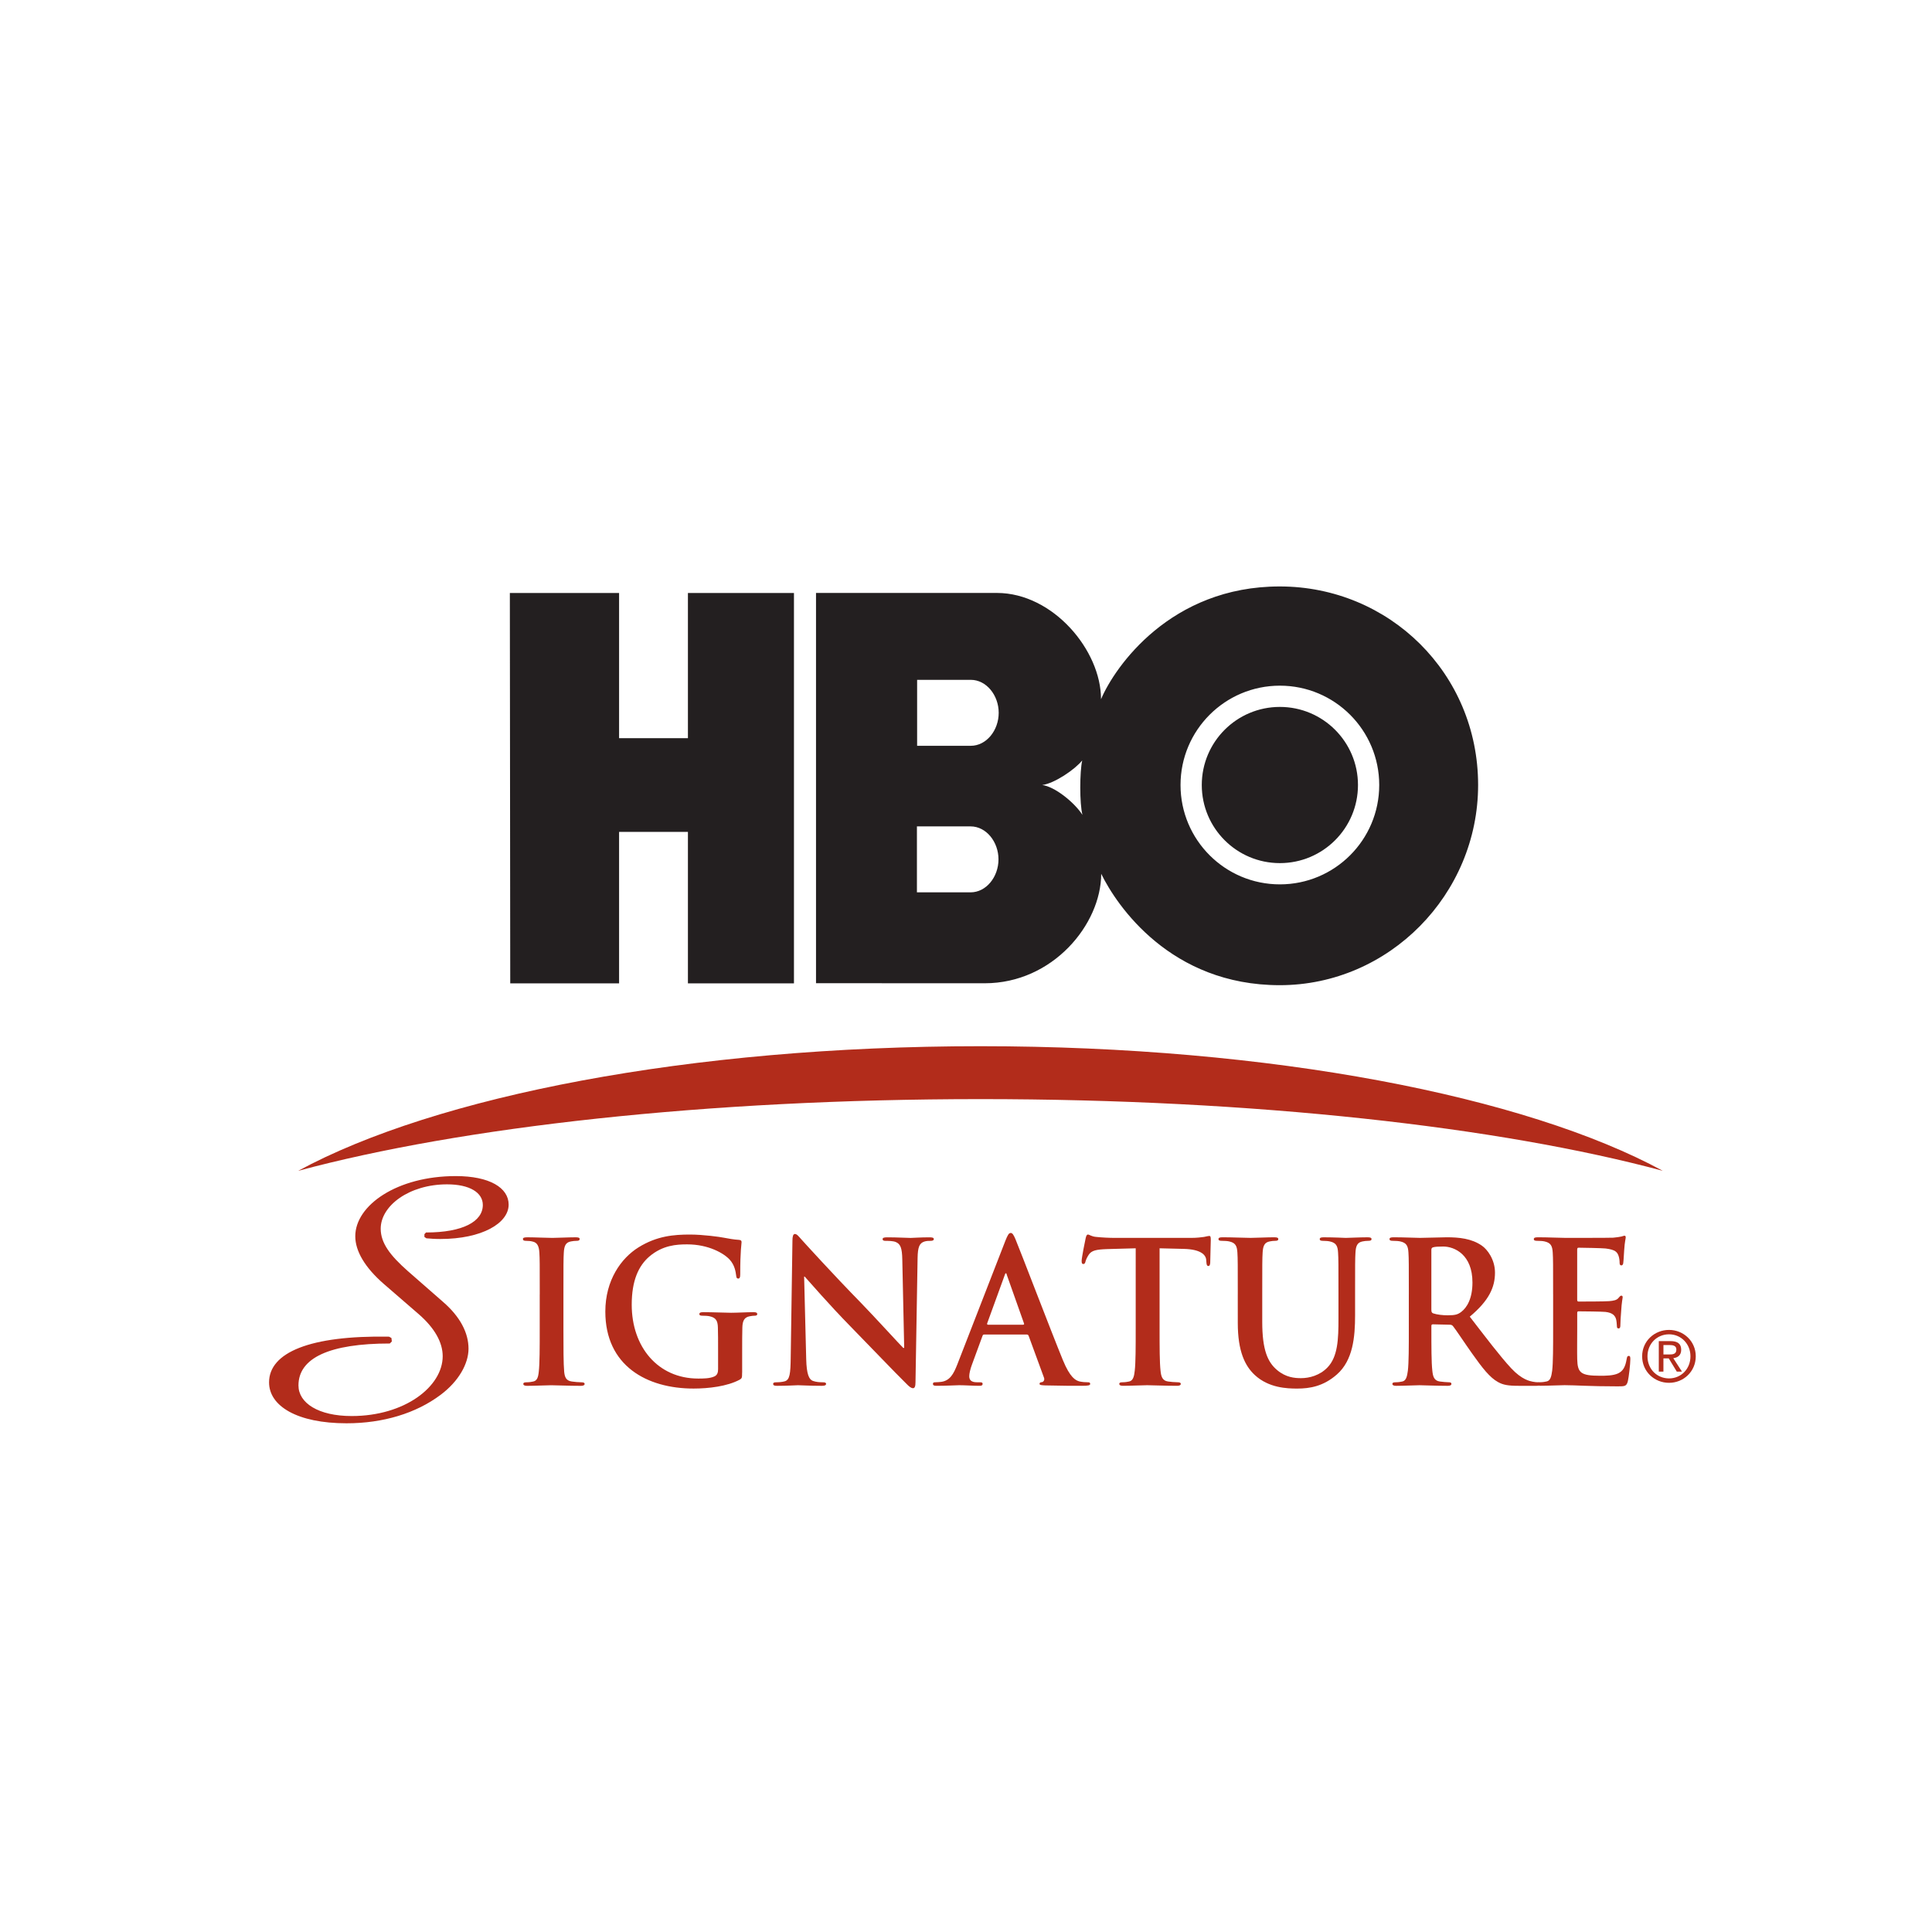
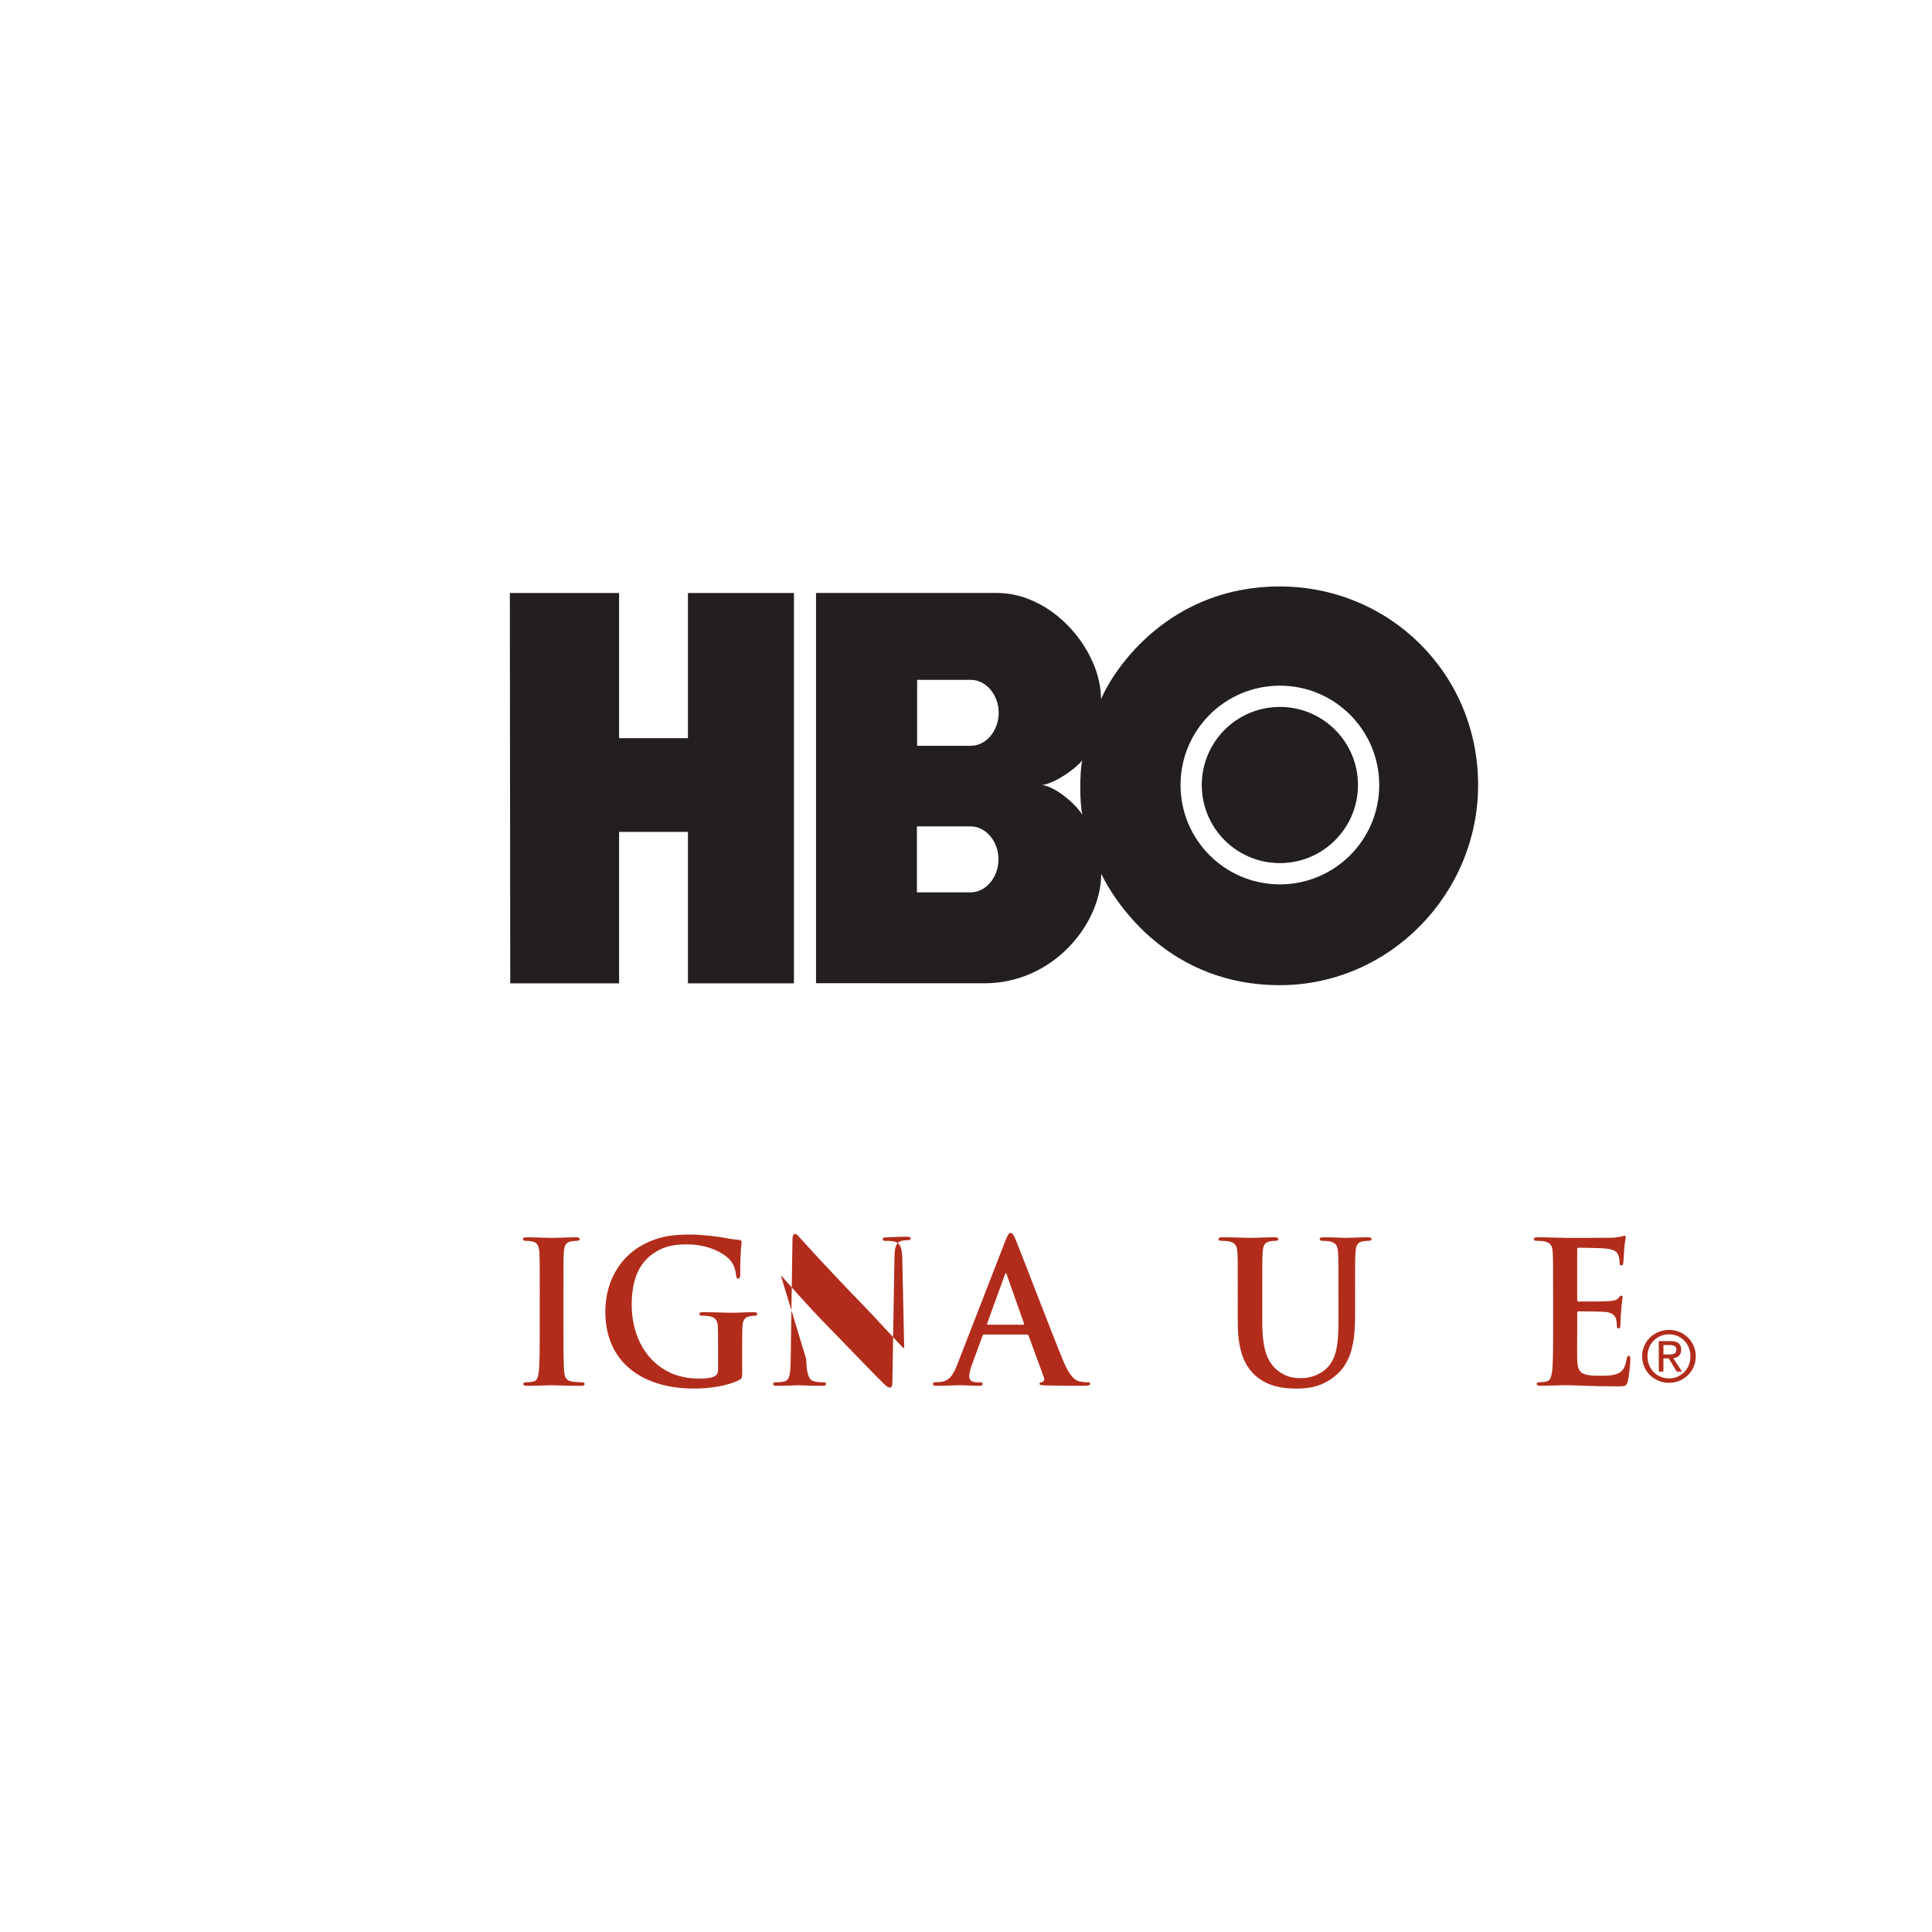
<svg xmlns="http://www.w3.org/2000/svg" version="1.1" id="Capa_1" x="0px" y="0px" viewBox="0 0 130 130" enable-background="new 0 0 130 130" xml:space="preserve">
  <g>
    <g>
      <g>
-         <path fill="#B22C1B" d="M65.976,73.957c18.452,0,34.948,1.876,45.911,4.825c-9.245-5.017-26.343-8.385-45.911-8.385     c-19.567,0-36.666,3.368-45.911,8.385C31.028,75.833,47.525,73.957,65.976,73.957z" />
-       </g>
+         </g>
      <g>
        <path fill="#B22C1B" d="M36.319,87.088c0-2.009,0-2.379-0.026-2.802c-0.026-0.45-0.154-0.674-0.437-0.74     c-0.142-0.04-0.308-0.053-0.463-0.053c-0.128,0-0.206-0.026-0.206-0.132c0-0.079,0.103-0.106,0.308-0.106     c0.488,0,1.298,0.04,1.671,0.04c0.321,0,1.08-0.04,1.568-0.04c0.167,0,0.27,0.026,0.27,0.106c0,0.106-0.077,0.132-0.206,0.132     c-0.128,0-0.231,0.013-0.385,0.04c-0.347,0.066-0.45,0.291-0.476,0.754c-0.025,0.423-0.025,0.793-0.025,2.802v2.327     c0,1.282,0,2.326,0.051,2.895c0.038,0.357,0.128,0.594,0.514,0.648c0.18,0.026,0.463,0.053,0.656,0.053     c0.141,0,0.206,0.04,0.206,0.106c0,0.092-0.103,0.132-0.245,0.132c-0.848,0-1.658-0.04-2.005-0.04c-0.296,0-1.106,0.04-1.62,0.04     c-0.167,0-0.257-0.04-0.257-0.132c0-0.066,0.051-0.106,0.205-0.106c0.193,0,0.347-0.027,0.463-0.053     c0.258-0.053,0.334-0.278,0.373-0.661c0.064-0.555,0.064-1.6,0.064-2.882V87.088z" />
        <path fill="#B22C1B" d="M49.935,92.362c0,0.357-0.013,0.383-0.167,0.476c-0.836,0.449-2.095,0.595-3.098,0.595     c-3.149,0-5.939-1.534-5.939-5.181c0-2.115,1.067-3.596,2.237-4.323c1.234-0.767,2.378-0.859,3.458-0.859     c0.887,0,2.019,0.159,2.276,0.212c0.27,0.053,0.72,0.132,1.016,0.145c0.154,0.013,0.18,0.066,0.18,0.158     c0,0.145-0.09,0.516-0.09,2.168c0,0.212-0.038,0.278-0.141,0.278c-0.09,0-0.115-0.066-0.128-0.172     c-0.039-0.304-0.103-0.727-0.437-1.097c-0.386-0.424-1.414-1.031-2.867-1.031c-0.707,0-1.645,0.053-2.545,0.82     c-0.72,0.621-1.183,1.612-1.183,3.239c0,2.842,1.761,4.97,4.474,4.97c0.334,0,0.784,0,1.093-0.145     c0.193-0.093,0.244-0.264,0.244-0.489v-1.243c0-0.66,0-1.163-0.013-1.559c-0.012-0.449-0.128-0.661-0.552-0.754     c-0.103-0.027-0.322-0.04-0.502-0.04c-0.116,0-0.193-0.026-0.193-0.105c0-0.105,0.09-0.132,0.27-0.132     c0.668,0,1.478,0.04,1.864,0.04c0.398,0,1.08-0.04,1.504-0.04c0.167,0,0.257,0.027,0.257,0.132c0,0.079-0.077,0.105-0.167,0.105     c-0.103,0-0.193,0.013-0.347,0.04c-0.347,0.066-0.476,0.291-0.488,0.754c-0.013,0.396-0.013,0.925-0.013,1.586V92.362z" />
-         <path fill="#B22C1B" d="M54.248,91.45c0.025,1.031,0.193,1.375,0.45,1.468c0.219,0.079,0.463,0.093,0.668,0.093     c0.142,0,0.219,0.026,0.219,0.106c0,0.105-0.116,0.132-0.296,0.132c-0.835,0-1.35-0.04-1.594-0.04c-0.116,0-0.72,0.04-1.389,0.04     c-0.167,0-0.283-0.013-0.283-0.132c0-0.08,0.077-0.106,0.206-0.106c0.167,0,0.398-0.014,0.579-0.067     c0.334-0.105,0.385-0.489,0.398-1.638l0.116-7.825c0-0.265,0.038-0.449,0.167-0.449c0.141,0,0.257,0.172,0.476,0.41     c0.154,0.172,2.108,2.327,3.985,4.243c0.874,0.899,2.609,2.802,2.828,3.014h0.064l-0.128-5.935     c-0.013-0.807-0.129-1.058-0.437-1.19c-0.193-0.079-0.502-0.079-0.682-0.079c-0.154,0-0.206-0.04-0.206-0.119     c0-0.106,0.141-0.119,0.334-0.119c0.669,0,1.286,0.04,1.556,0.04c0.141,0,0.63-0.04,1.26-0.04c0.167,0,0.296,0.013,0.296,0.119     c0,0.079-0.077,0.119-0.231,0.119c-0.128,0-0.232,0-0.385,0.04c-0.36,0.106-0.463,0.383-0.476,1.124l-0.141,8.34     c0,0.291-0.052,0.41-0.167,0.41c-0.141,0-0.296-0.146-0.437-0.291c-0.81-0.793-2.456-2.525-3.792-3.887     c-1.401-1.428-2.828-3.08-3.059-3.331h-0.039L54.248,91.45z" />
+         <path fill="#B22C1B" d="M54.248,91.45c0.025,1.031,0.193,1.375,0.45,1.468c0.219,0.079,0.463,0.093,0.668,0.093     c0.142,0,0.219,0.026,0.219,0.106c0,0.105-0.116,0.132-0.296,0.132c-0.835,0-1.35-0.04-1.594-0.04c-0.116,0-0.72,0.04-1.389,0.04     c-0.167,0-0.283-0.013-0.283-0.132c0-0.08,0.077-0.106,0.206-0.106c0.167,0,0.398-0.014,0.579-0.067     c0.334-0.105,0.385-0.489,0.398-1.638l0.116-7.825c0-0.265,0.038-0.449,0.167-0.449c0.141,0,0.257,0.172,0.476,0.41     c0.154,0.172,2.108,2.327,3.985,4.243c0.874,0.899,2.609,2.802,2.828,3.014h0.064l-0.128-5.935     c-0.013-0.807-0.129-1.058-0.437-1.19c-0.193-0.079-0.502-0.079-0.682-0.079c-0.154,0-0.206-0.04-0.206-0.119     c0-0.106,0.141-0.119,0.334-0.119c0.141,0,0.63-0.04,1.26-0.04c0.167,0,0.296,0.013,0.296,0.119     c0,0.079-0.077,0.119-0.231,0.119c-0.128,0-0.232,0-0.385,0.04c-0.36,0.106-0.463,0.383-0.476,1.124l-0.141,8.34     c0,0.291-0.052,0.41-0.167,0.41c-0.141,0-0.296-0.146-0.437-0.291c-0.81-0.793-2.456-2.525-3.792-3.887     c-1.401-1.428-2.828-3.08-3.059-3.331h-0.039L54.248,91.45z" />
        <path fill="#B22C1B" d="M66.22,89.798c-0.064,0-0.09,0.027-0.115,0.106l-0.694,1.89c-0.128,0.331-0.193,0.648-0.193,0.806     c0,0.238,0.116,0.41,0.514,0.41h0.193c0.154,0,0.193,0.026,0.193,0.106c0,0.105-0.077,0.132-0.218,0.132     c-0.411,0-0.964-0.04-1.363-0.04c-0.141,0-0.848,0.04-1.517,0.04c-0.167,0-0.245-0.027-0.245-0.132     c0-0.08,0.052-0.106,0.155-0.106c0.115,0,0.296-0.014,0.399-0.027c0.591-0.08,0.836-0.529,1.093-1.19l3.226-8.301     c0.154-0.383,0.232-0.529,0.36-0.529c0.116,0,0.193,0.119,0.322,0.423c0.308,0.727,2.365,6.12,3.188,8.13     c0.488,1.189,0.861,1.374,1.131,1.441c0.193,0.039,0.386,0.053,0.54,0.053c0.103,0,0.167,0.013,0.167,0.106     c0,0.105-0.116,0.132-0.592,0.132c-0.463,0-1.401,0-2.429-0.027c-0.232-0.013-0.386-0.013-0.386-0.105     c0-0.08,0.051-0.106,0.18-0.119c0.09-0.026,0.18-0.145,0.116-0.304l-1.028-2.803c-0.026-0.066-0.064-0.093-0.129-0.093H66.22z      M68.842,89.137c0.064,0,0.077-0.039,0.064-0.08l-1.157-3.264c-0.013-0.053-0.026-0.119-0.064-0.119     c-0.038,0-0.064,0.066-0.077,0.119l-1.183,3.251c-0.013,0.054,0,0.093,0.051,0.093H68.842z" />
-         <path fill="#B22C1B" d="M76.419,83.995l-1.916,0.053c-0.745,0.026-1.054,0.093-1.247,0.383c-0.128,0.198-0.192,0.357-0.218,0.463     c-0.026,0.105-0.064,0.159-0.141,0.159c-0.09,0-0.116-0.066-0.116-0.212c0-0.212,0.244-1.414,0.27-1.52     c0.038-0.172,0.077-0.251,0.154-0.251c0.103,0,0.231,0.133,0.553,0.159c0.373,0.04,0.861,0.066,1.286,0.066h5.09     c0.411,0,0.694-0.04,0.887-0.066c0.193-0.04,0.296-0.066,0.347-0.066c0.09,0,0.103,0.079,0.103,0.278     c0,0.277-0.038,1.189-0.038,1.533c-0.013,0.132-0.039,0.211-0.116,0.211c-0.103,0-0.128-0.066-0.142-0.265l-0.012-0.145     c-0.026-0.344-0.373-0.714-1.517-0.74l-1.62-0.04v5.419c0,1.216,0,2.26,0.065,2.829c0.038,0.37,0.116,0.661,0.501,0.714     c0.18,0.026,0.463,0.053,0.656,0.053c0.141,0,0.205,0.04,0.205,0.106c0,0.092-0.102,0.132-0.244,0.132     c-0.848,0-1.658-0.04-2.018-0.04c-0.296,0-1.106,0.04-1.62,0.04c-0.167,0-0.257-0.04-0.257-0.132     c0-0.066,0.051-0.106,0.205-0.106c0.193,0,0.347-0.027,0.463-0.053c0.257-0.053,0.335-0.344,0.373-0.727     c0.064-0.555,0.064-1.6,0.064-2.816V83.995z" />
        <path fill="#B22C1B" d="M83.288,87.088c0-2.009,0-2.379-0.026-2.802c-0.026-0.45-0.128-0.661-0.553-0.754     c-0.103-0.026-0.321-0.04-0.501-0.04c-0.142,0-0.219-0.026-0.219-0.119c0-0.093,0.09-0.119,0.283-0.119     c0.681,0,1.491,0.04,1.877,0.04c0.309,0,1.118-0.04,1.581-0.04c0.193,0,0.283,0.026,0.283,0.119c0,0.092-0.077,0.119-0.205,0.119     c-0.142,0-0.219,0.013-0.373,0.04c-0.347,0.066-0.45,0.291-0.476,0.754c-0.026,0.423-0.026,0.793-0.026,2.802v1.851     c0,1.917,0.373,2.723,1.003,3.252c0.579,0.489,1.17,0.542,1.607,0.542c0.566,0,1.26-0.185,1.774-0.714     c0.707-0.727,0.745-1.917,0.745-3.278v-1.652c0-2.009,0-2.379-0.026-2.802c-0.026-0.45-0.129-0.661-0.553-0.754     c-0.103-0.026-0.321-0.04-0.463-0.04c-0.141,0-0.218-0.026-0.218-0.119c0-0.093,0.09-0.119,0.27-0.119     c0.656,0,1.466,0.04,1.479,0.04c0.154,0,0.964-0.04,1.465-0.04c0.18,0,0.27,0.026,0.27,0.119c0,0.092-0.077,0.119-0.232,0.119     c-0.141,0-0.219,0.013-0.373,0.04c-0.347,0.066-0.45,0.291-0.475,0.754c-0.026,0.423-0.026,0.793-0.026,2.802v1.414     c0,1.468-0.141,3.027-1.221,3.979c-0.913,0.806-1.838,0.952-2.674,0.952c-0.681,0-1.915-0.04-2.854-0.912     c-0.655-0.608-1.144-1.586-1.144-3.503V87.088z" />
-         <path fill="#B22C1B" d="M94.797,87.088c0-2.009,0-2.379-0.026-2.802c-0.026-0.45-0.128-0.661-0.553-0.754     c-0.103-0.026-0.322-0.04-0.501-0.04c-0.142,0-0.219-0.026-0.219-0.119c0-0.093,0.09-0.119,0.283-0.119     c0.681,0,1.491,0.04,1.761,0.04c0.437,0,1.414-0.04,1.813-0.04c0.809,0,1.671,0.079,2.365,0.569     c0.36,0.251,0.874,0.925,0.874,1.811c0,0.978-0.398,1.877-1.697,2.961c1.144,1.48,2.031,2.657,2.79,3.476     c0.72,0.767,1.247,0.859,1.44,0.899c0.141,0.026,0.257,0.04,0.36,0.04c0.103,0,0.154,0.04,0.154,0.106     c0,0.105-0.09,0.132-0.244,0.132h-1.221c-0.72,0-1.041-0.066-1.376-0.251c-0.553-0.304-1.041-0.925-1.761-1.943     c-0.515-0.727-1.106-1.626-1.273-1.825c-0.064-0.079-0.141-0.092-0.231-0.092l-1.118-0.026c-0.064,0-0.103,0.026-0.103,0.106     v0.185c0,1.229,0,2.273,0.064,2.829c0.038,0.383,0.116,0.674,0.501,0.727c0.193,0.026,0.476,0.053,0.63,0.053     c0.102,0,0.154,0.04,0.154,0.106c0,0.092-0.09,0.132-0.257,0.132c-0.746,0-1.697-0.04-1.89-0.04c-0.244,0-1.054,0.04-1.569,0.04     c-0.167,0-0.257-0.04-0.257-0.132c0-0.066,0.051-0.106,0.206-0.106c0.193,0,0.347-0.027,0.463-0.053     c0.257-0.053,0.321-0.344,0.373-0.727c0.064-0.555,0.064-1.6,0.064-2.816V87.088z M96.314,88.133     c0,0.145,0.026,0.198,0.116,0.238c0.27,0.092,0.655,0.132,0.977,0.132c0.514,0,0.681-0.053,0.913-0.225     c0.385-0.291,0.758-0.899,0.758-1.983c0-1.877-1.208-2.419-1.967-2.419c-0.322,0-0.553,0.013-0.682,0.053     c-0.09,0.026-0.116,0.079-0.116,0.185V88.133z" />
        <path fill="#B22C1B" d="M104.506,87.088c0-2.009,0-2.379-0.026-2.802c-0.026-0.45-0.128-0.661-0.553-0.754     c-0.103-0.026-0.321-0.04-0.501-0.04c-0.142,0-0.219-0.026-0.219-0.119c0-0.093,0.09-0.119,0.283-0.119     c0.681,0,1.491,0.04,1.851,0.04c0.411,0,2.97,0,3.214-0.013c0.244-0.026,0.449-0.053,0.552-0.079     c0.065-0.013,0.142-0.053,0.206-0.053c0.064,0,0.077,0.053,0.077,0.119c0,0.092-0.064,0.251-0.103,0.859     c-0.013,0.132-0.038,0.714-0.064,0.872c-0.013,0.067-0.038,0.146-0.128,0.146c-0.09,0-0.116-0.067-0.116-0.185     c0-0.092-0.013-0.317-0.077-0.476c-0.09-0.238-0.219-0.396-0.861-0.476c-0.219-0.026-1.569-0.053-1.826-0.053     c-0.064,0-0.09,0.04-0.09,0.133v3.345c0,0.092,0.013,0.145,0.09,0.145c0.283,0,1.761,0,2.057-0.027     c0.308-0.026,0.501-0.066,0.617-0.198c0.09-0.106,0.141-0.172,0.206-0.172c0.051,0,0.09,0.026,0.09,0.105     c0,0.079-0.064,0.291-0.103,0.965c-0.026,0.264-0.051,0.792-0.051,0.885c0,0.106,0,0.251-0.116,0.251     c-0.09,0-0.115-0.053-0.115-0.119c-0.013-0.132-0.013-0.304-0.051-0.476c-0.064-0.265-0.244-0.463-0.72-0.516     c-0.244-0.026-1.517-0.04-1.825-0.04c-0.064,0-0.077,0.053-0.077,0.132v1.044c0,0.449-0.013,1.666,0,2.049     c0.026,0.912,0.232,1.11,1.543,1.11c0.334,0,0.874,0,1.208-0.159c0.334-0.159,0.489-0.436,0.579-0.978     c0.026-0.145,0.052-0.199,0.141-0.199c0.103,0,0.103,0.106,0.103,0.238c0,0.305-0.103,1.203-0.167,1.467     c-0.09,0.344-0.206,0.344-0.694,0.344c-1.941,0-2.802-0.079-3.561-0.079c-0.296,0-1.106,0.04-1.62,0.04     c-0.167,0-0.257-0.04-0.257-0.132c0-0.066,0.052-0.106,0.206-0.106c0.193,0,0.347-0.027,0.462-0.053     c0.257-0.053,0.321-0.344,0.373-0.727c0.064-0.555,0.064-1.6,0.064-2.816V87.088z" />
-         <path fill="#B22C1B" d="M26.339,90.031l0.027,0.231l-0.134,0.139c-4.064,0-6.149,0.972-6.149,2.822     c0,1.18,1.337,2.059,3.582,2.059c3.583,0,6.123-1.989,6.123-4.025c0-0.926-0.535-1.897-1.631-2.846l-2.299-1.989     c-1.31-1.133-1.952-2.244-1.952-3.238c0-2.082,2.807-4.048,6.764-4.048c2.273,0,3.556,0.787,3.556,1.92     c0,1.249-1.791,2.313-4.598,2.313c-0.375,0-0.669-0.023-0.936-0.046l-0.134-0.092v-0.185l0.107-0.115     c2.486,0,3.823-0.74,3.823-1.851c0-0.833-0.882-1.388-2.406-1.388c-2.54,0-4.465,1.434-4.465,2.984     c0,0.972,0.642,1.804,1.818,2.846l2.38,2.082c1.15,0.995,1.711,2.082,1.711,3.146c0,1.018-0.668,2.198-1.871,3.1     c-1.658,1.249-3.877,1.92-6.336,1.92c-3.315,0-5.214-1.157-5.214-2.753c0-2.012,2.754-3.169,8.074-3.076L26.339,90.031z" />
      </g>
      <g>
        <path fill="#231F20" d="M53.424,66.168h-7.135V55.977h-4.632v10.191h-7.324l-0.026-26.267h7.35v9.771h4.632v-9.771h7.135V66.168z      M86.116,66.291c7.357-0.003,13.345-6.116,13.343-13.474c-0.002-7.514-5.986-13.351-13.343-13.356     c-7.348-0.005-11.104,5.404-12.031,7.588c0.008-3.278-3.222-7.147-7.001-7.151H54.908v26.26l11.351,0.004     c4.577,0,7.833-3.965,7.839-7.366C75.143,60.937,78.767,66.294,86.116,66.291z M65.308,55.606c1.051,0,1.878,1.037,1.878,2.219     c0,1.182-0.827,2.219-1.878,2.219h-3.61v-4.438H65.308z M65.322,45.745c1.05,0,1.878,1.037,1.878,2.219     c0,1.182-0.827,2.219-1.878,2.219h-3.611v-4.438H65.322z M70.128,52.822c0.827-0.105,2.206-1.05,2.692-1.654     c-0.171,0.748-0.183,2.915,0.016,3.663C72.281,53.978,70.968,52.927,70.128,52.822z M79.435,52.822     c0-3.692,2.993-6.685,6.685-6.685c3.692,0,6.685,2.993,6.685,6.685c0,3.692-2.993,6.685-6.685,6.685     C82.429,59.507,79.435,56.514,79.435,52.822z M86.12,58.077c2.902,0,5.255-2.353,5.255-5.255c0-2.902-2.353-5.255-5.255-5.255     c-2.902,0-5.255,2.352-5.255,5.255C80.865,55.725,83.218,58.077,86.12,58.077z" />
      </g>
    </g>
    <path fill="#B22C1B" d="M110.855,91.262c0-0.843,0.636-1.479,1.451-1.479c0.805,0,1.441,0.636,1.441,1.479   c0,0.857-0.635,1.488-1.441,1.488C111.491,92.75,110.855,92.119,110.855,91.262z M112.305,93.047c0.97,0,1.799-0.754,1.799-1.785   c0-1.022-0.829-1.775-1.799-1.775c-0.98,0-1.809,0.754-1.809,1.775C110.497,92.293,111.326,93.047,112.305,93.047z M111.929,91.403   h0.358l0.541,0.89h0.348l-0.584-0.904c0.301-0.037,0.532-0.198,0.532-0.565c0-0.405-0.24-0.584-0.725-0.584h-0.782v2.053h0.311   V91.403z M111.929,91.14v-0.636h0.423c0.217,0,0.447,0.047,0.447,0.301c0,0.316-0.235,0.335-0.499,0.335H111.929z" />
  </g>
</svg>